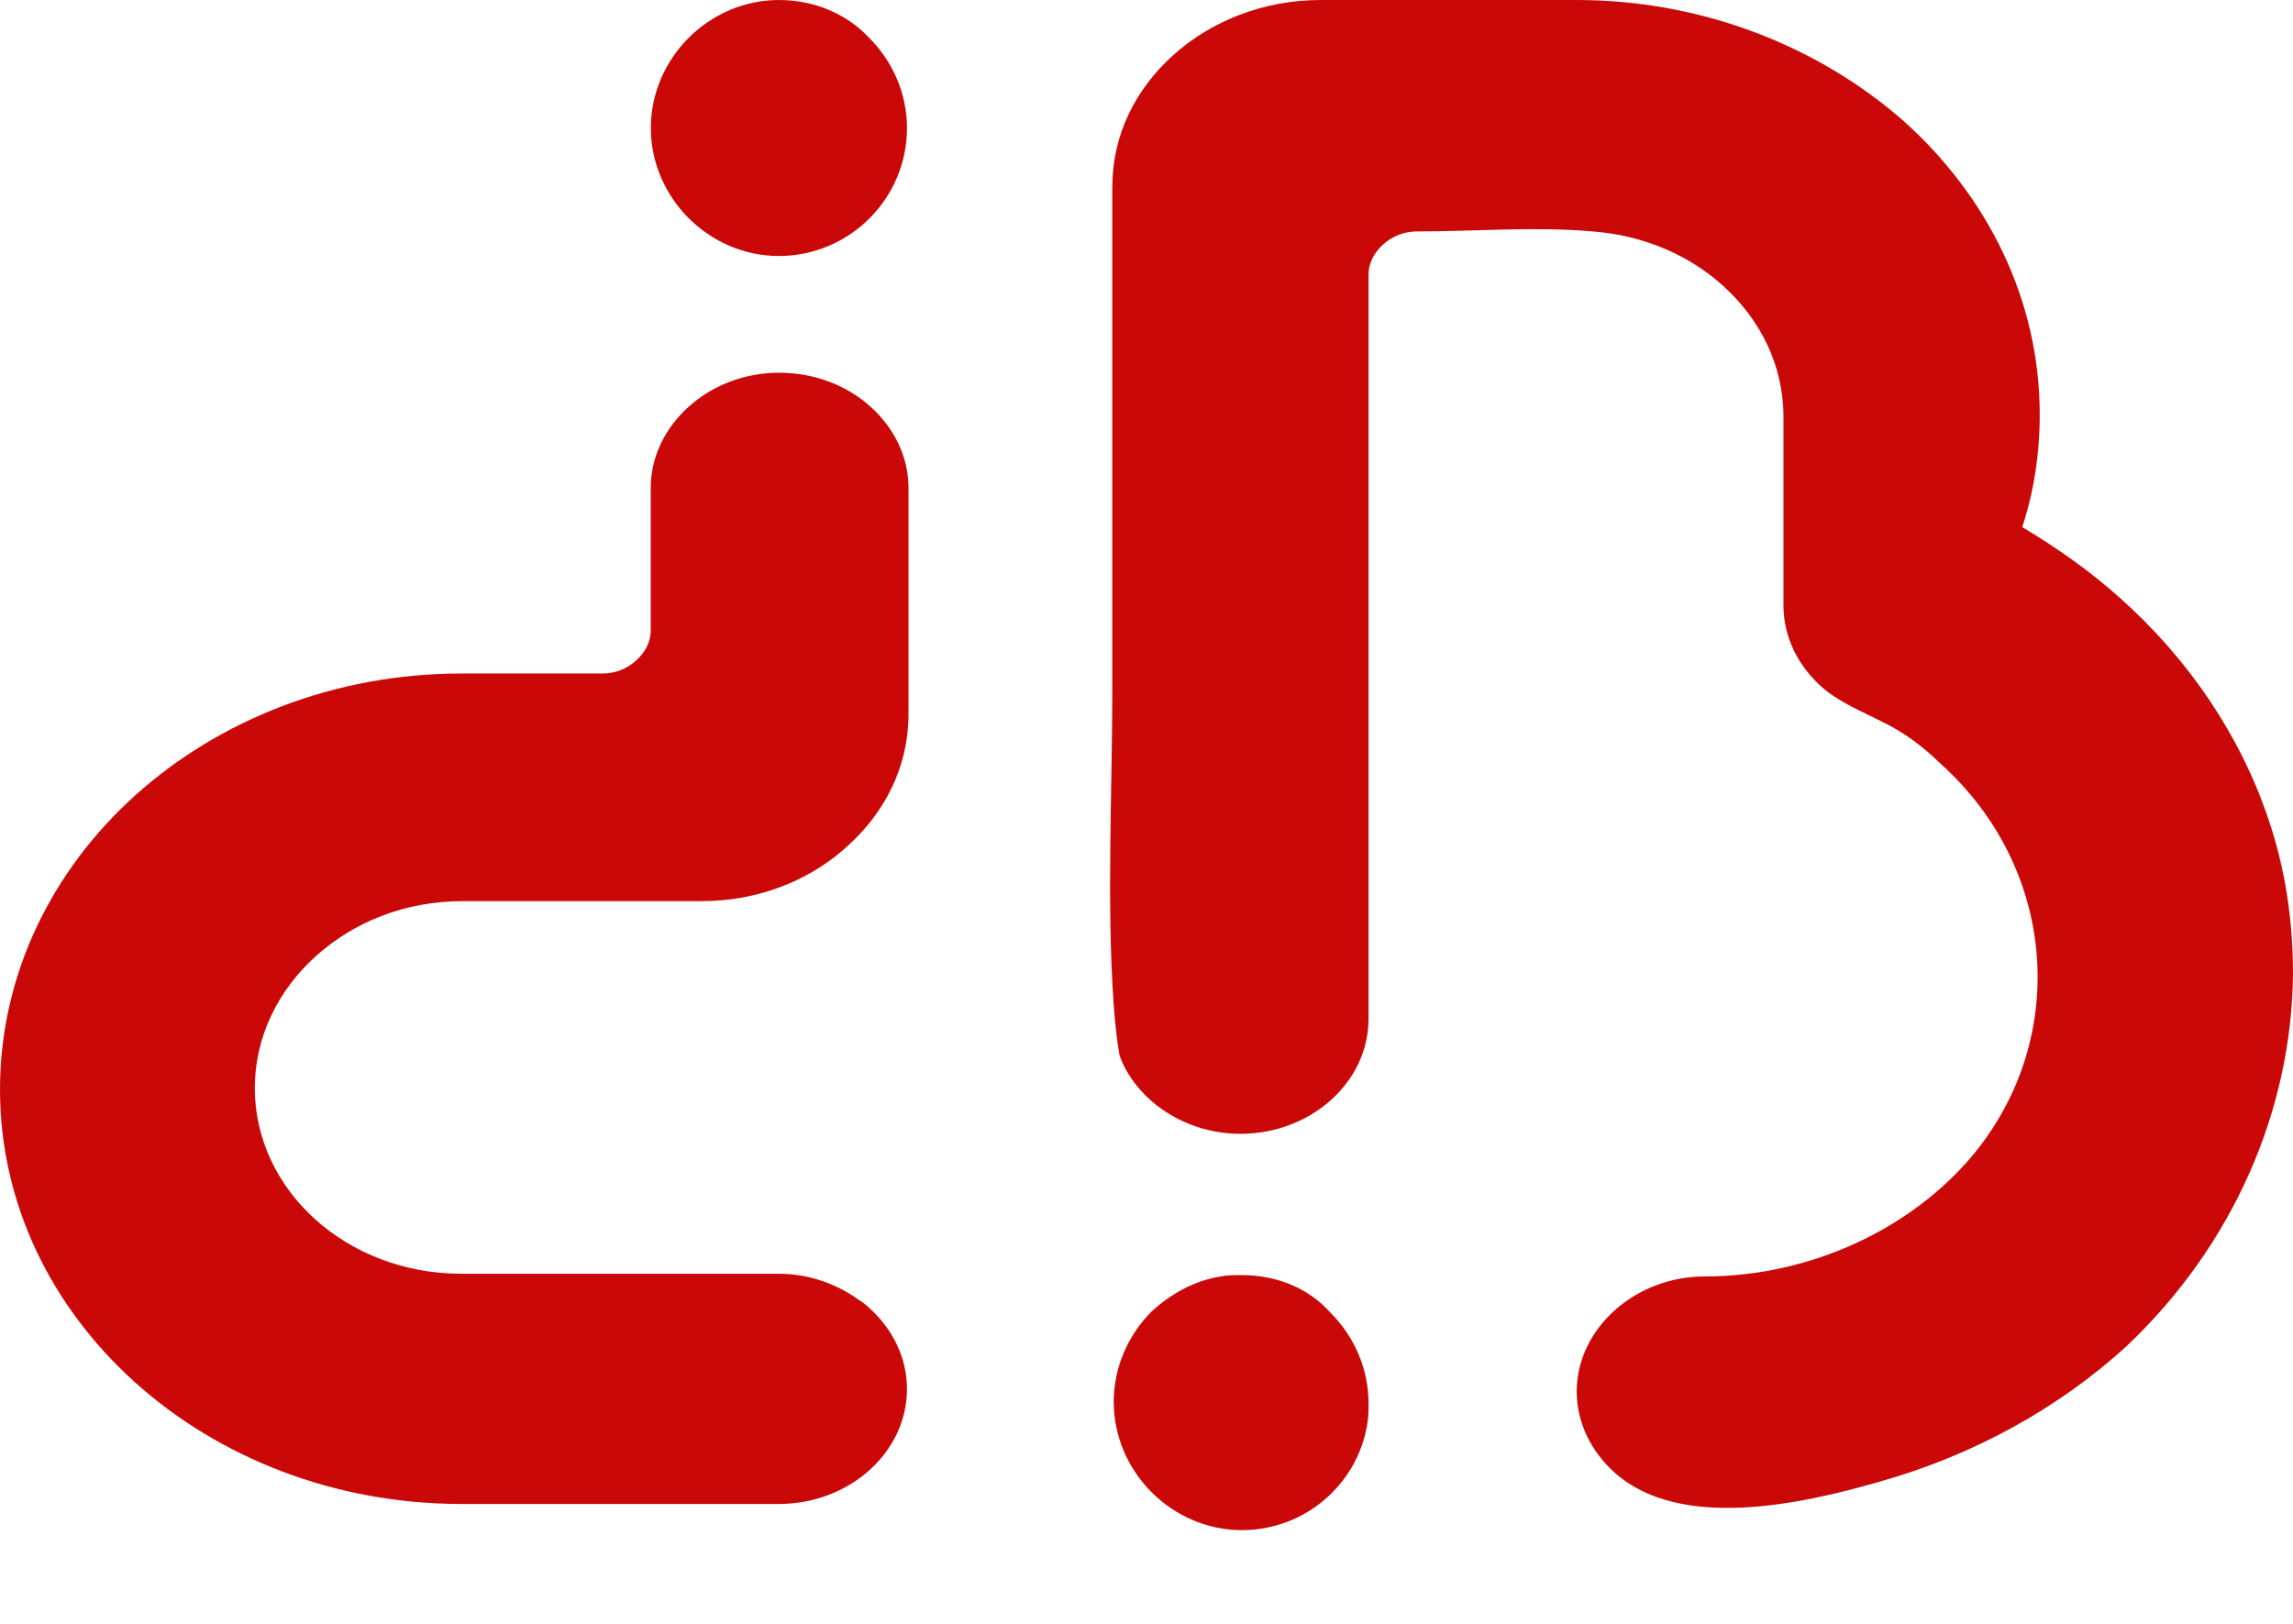
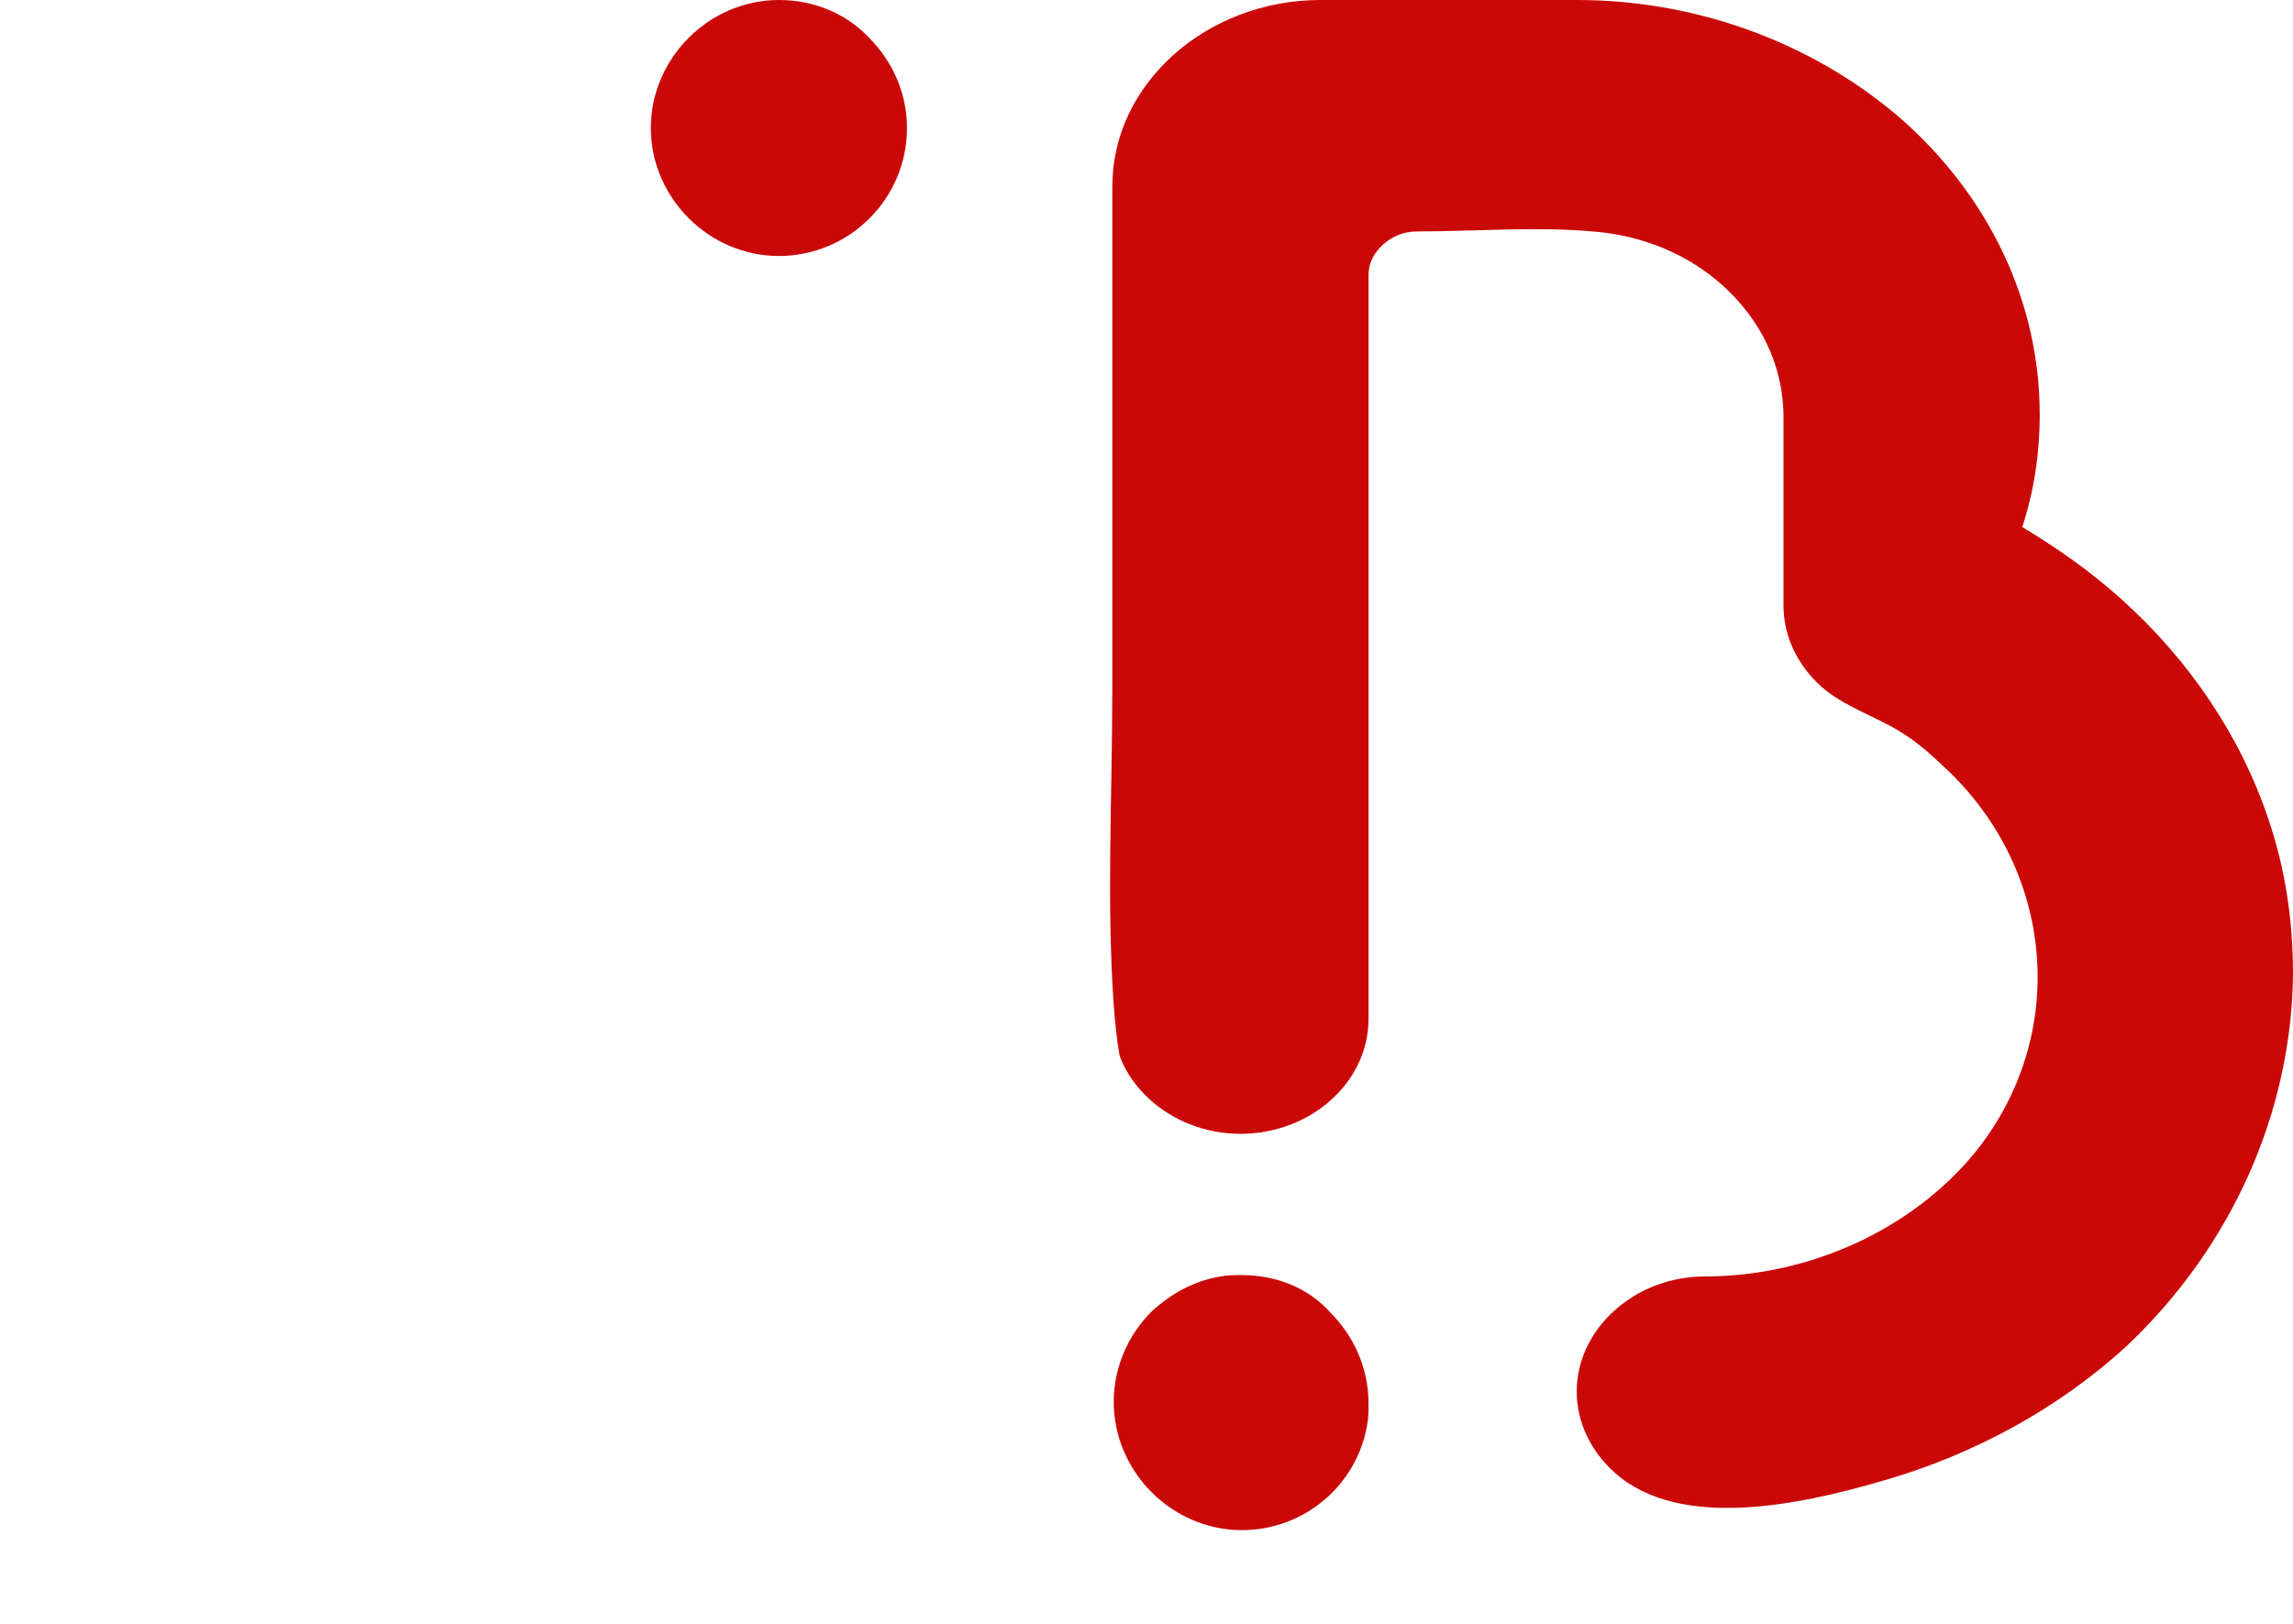
<svg xmlns="http://www.w3.org/2000/svg" width="24" height="17" viewBox="0 0 24 17" fill="none">
  <path d="M24 10.2C24 9.652 23.924 9.105 23.741 8.571C23.451 7.708 22.918 6.914 22.202 6.271C21.882 5.983 21.532 5.737 21.166 5.518C21.288 5.148 21.349 4.751 21.349 4.34C21.349 3.135 20.8 2.054 19.931 1.273C19.048 0.493 17.829 0 16.503 0H13.821C13.227 0 12.678 0.219 12.282 0.575C11.886 0.931 11.642 1.41 11.642 1.958C11.642 3.71 11.642 5.463 11.642 7.215C11.642 8.311 11.581 9.433 11.657 10.528C11.672 10.707 11.688 10.884 11.718 11.049C11.779 11.227 11.901 11.391 12.038 11.514C12.282 11.733 12.617 11.87 12.983 11.87C13.714 11.87 14.324 11.336 14.324 10.665C14.324 10.665 14.324 10.227 14.324 10.214C14.324 7.845 14.324 5.463 14.324 3.094C14.324 3.026 14.324 2.957 14.324 2.875C14.324 2.752 14.385 2.642 14.476 2.56C14.568 2.478 14.69 2.423 14.827 2.423C15.436 2.423 16.061 2.369 16.671 2.423C17.204 2.464 17.676 2.67 18.027 2.985C18.423 3.341 18.667 3.82 18.667 4.367V4.723V6.339C18.667 6.668 18.819 6.969 19.063 7.188C19.246 7.352 19.49 7.448 19.703 7.558C19.931 7.667 20.13 7.818 20.312 7.996C21.516 9.077 21.669 10.843 20.663 12.076C20.008 12.87 18.941 13.363 17.844 13.363C17.478 13.363 17.143 13.499 16.899 13.719C16.655 13.938 16.503 14.239 16.503 14.567C16.503 14.896 16.655 15.197 16.899 15.416C17.585 16.032 18.865 15.745 19.672 15.512C20.648 15.238 21.547 14.745 22.263 14.088C23.375 13.034 23.985 11.624 24 10.2Z" fill="#CB0808" />
  <path d="M12.998 13.349C12.922 13.349 12.846 13.349 12.77 13.364C12.495 13.41 12.252 13.547 12.053 13.73C11.81 13.974 11.657 14.31 11.657 14.676C11.657 15.042 11.81 15.378 12.053 15.622C12.297 15.866 12.633 16.019 12.998 16.019C13.653 16.019 14.202 15.546 14.309 14.92C14.324 14.844 14.324 14.768 14.324 14.691C14.324 14.325 14.171 13.989 13.928 13.745C13.699 13.486 13.364 13.349 12.998 13.349Z" fill="#CB0808" />
  <path d="M8.152 0C7.787 0 7.452 0.152 7.208 0.396C6.964 0.64 6.812 0.975 6.812 1.34C6.812 1.705 6.964 2.04 7.208 2.284C7.452 2.528 7.787 2.68 8.152 2.68C8.884 2.68 9.493 2.086 9.493 1.34C9.493 0.975 9.341 0.64 9.097 0.396C8.869 0.152 8.533 0 8.152 0Z" fill="#CB0808" />
-   <path d="M8.152 3.902C7.787 3.902 7.451 4.039 7.208 4.258C6.964 4.477 6.811 4.779 6.811 5.107V6.599C6.811 6.723 6.75 6.832 6.659 6.914C6.568 6.997 6.446 7.051 6.309 7.051H5.211C5.211 7.051 4.952 7.051 4.83 7.051C3.49 7.051 2.286 7.544 1.417 8.325C0.549 9.105 0 10.2 0 11.405C0 13.801 2.164 15.745 4.83 15.745H8.152C8.884 15.745 9.493 15.211 9.493 14.54C9.493 14.212 9.341 13.911 9.097 13.691C9.067 13.664 9.036 13.637 8.99 13.609C8.762 13.445 8.472 13.335 8.152 13.335H4.83C3.627 13.335 2.667 12.459 2.667 11.391C2.667 10.857 2.91 10.365 3.307 10.009C3.703 9.653 4.236 9.434 4.846 9.434H7.345C7.924 9.434 8.442 9.228 8.823 8.9C8.838 8.886 8.853 8.872 8.869 8.859C9.265 8.503 9.509 8.023 9.509 7.476V5.107C9.509 4.779 9.356 4.477 9.112 4.258C8.869 4.039 8.533 3.902 8.152 3.902Z" fill="#CB0808" />
</svg>